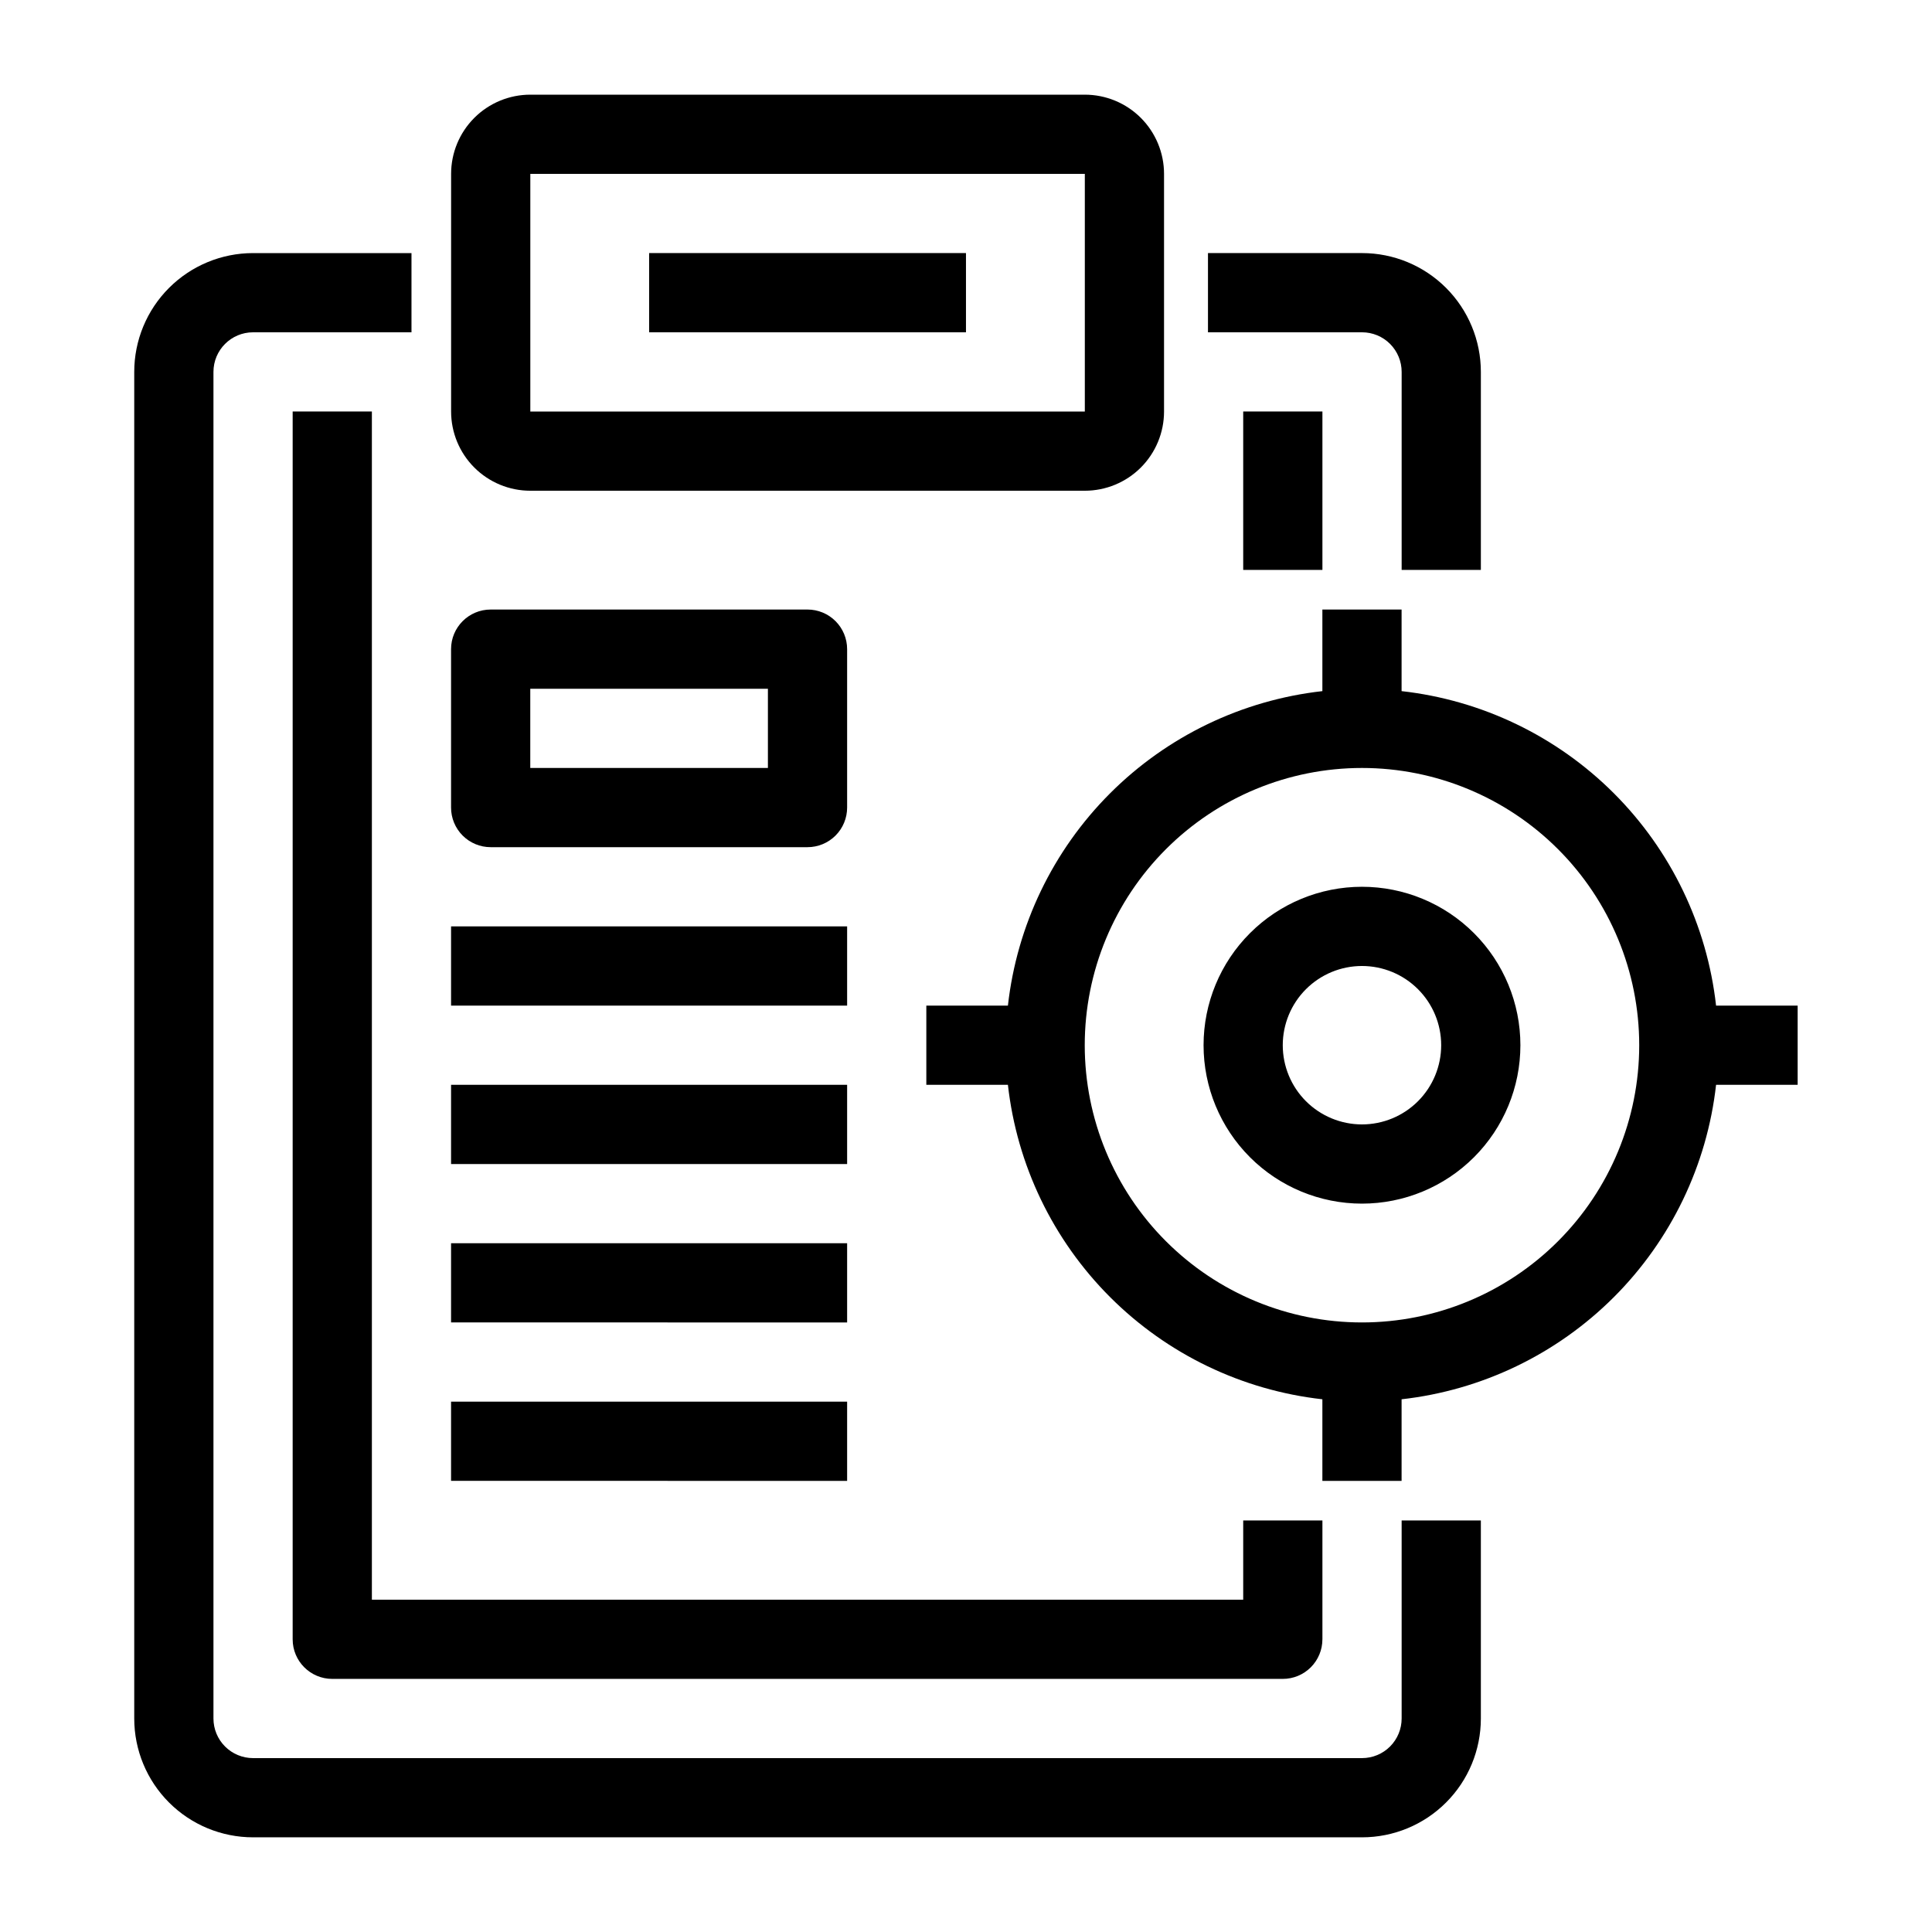
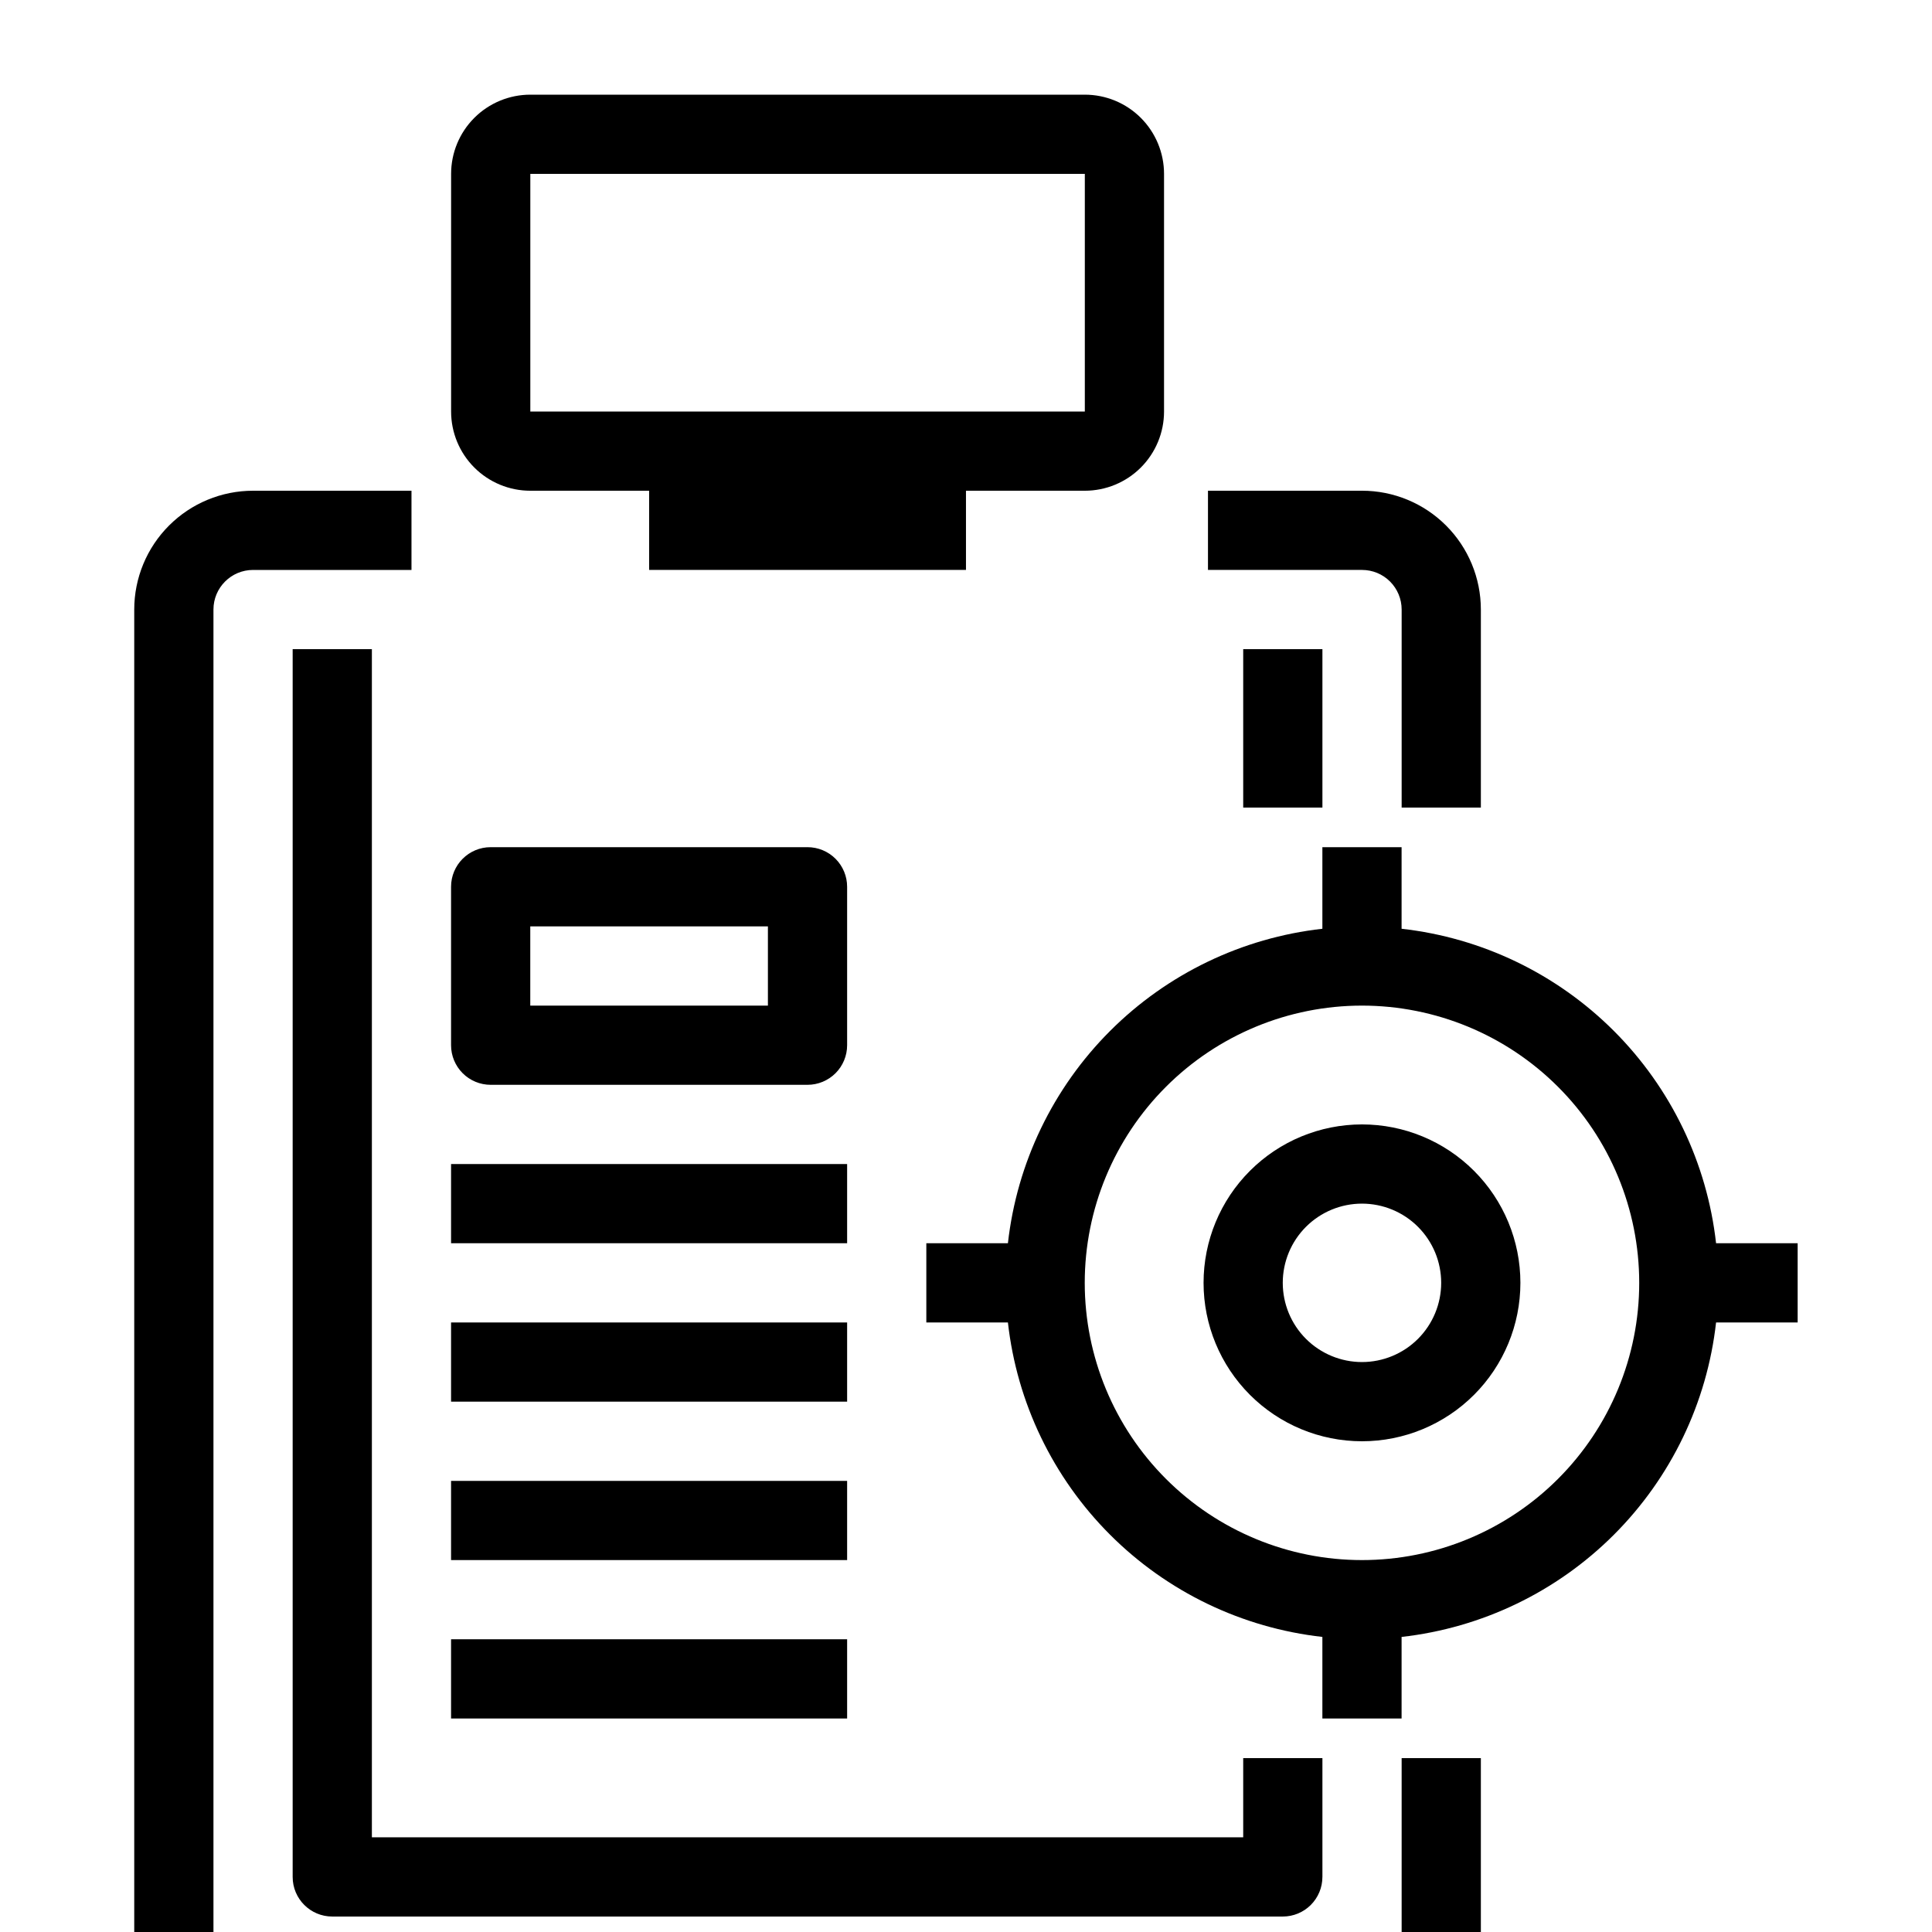
<svg xmlns="http://www.w3.org/2000/svg" fill="#000000" width="800px" height="800px" version="1.1" viewBox="144 144 512 512">
-   <path d="m284.54 274.05h146.95c5.566 0 10.906-2.211 14.844-6.148 3.934-3.938 6.148-9.277 6.148-14.844v-62.977c0-5.566-2.215-10.906-6.148-14.844-3.938-3.938-9.277-6.148-14.844-6.148h-146.95c-5.566 0-10.906 2.211-14.844 6.148s-6.148 9.277-6.148 14.844v62.977c0 5.566 2.211 10.906 6.148 14.844s9.277 6.148 14.844 6.148zm0-83.969h146.95v62.977h-146.95zm230.91 356.86h20.992v52.48c0 8.352-3.316 16.363-9.223 22.266-5.902 5.906-13.914 9.223-22.266 9.223h-293.89c-8.352 0-16.359-3.316-22.266-9.223-5.906-5.902-9.223-13.914-9.223-22.266v-356.86c0-8.352 3.316-16.359 9.223-22.266s13.914-9.223 22.266-9.223h41.984v20.992h-41.984c-5.797 0-10.496 4.699-10.496 10.496v356.86c0 2.785 1.105 5.453 3.074 7.422s4.637 3.074 7.422 3.074h293.89c2.785 0 5.457-1.105 7.422-3.074 1.969-1.969 3.074-4.637 3.074-7.422zm-10.496-314.88h-40.828v-20.992h40.828c8.352 0 16.363 3.316 22.266 9.223 5.906 5.906 9.223 13.914 9.223 22.266v52.48h-20.992v-52.48c0-2.785-1.105-5.453-3.074-7.422-1.965-1.969-4.637-3.074-7.422-3.074zm-188.93-20.992h83.969v20.992h-83.969zm-73.473 41.984v314.88h230.91v-20.992h20.992v31.488h-0.004c0 2.785-1.105 5.453-3.074 7.422-1.965 1.969-4.637 3.074-7.422 3.074h-251.9c-5.797 0-10.496-4.699-10.496-10.496v-325.38zm230.91 41.984v-41.984h20.992v41.984zm-199.43 73.473h83.969c2.781 0 5.453-1.105 7.422-3.074s3.074-4.641 3.074-7.422v-41.984c0-2.785-1.105-5.453-3.074-7.422s-4.641-3.074-7.422-3.074h-83.969c-5.797 0-10.496 4.699-10.496 10.496v41.984c0 2.781 1.105 5.453 3.074 7.422s4.637 3.074 7.422 3.074zm10.496-41.984h62.977v20.992h-62.977zm83.969 83.969h-104.96v-20.992h104.96zm0 41.984h-104.96v-20.992h104.96zm0 41.984-104.96-0.004v-20.988h104.96zm0 41.984-104.96-0.004v-20.992h104.96zm251.9-125.95h-21.621c-2.387-21.281-11.938-41.121-27.078-56.262s-34.98-24.691-56.262-27.078v-21.621h-20.992v21.621c-21.277 2.387-41.117 11.938-56.258 27.078s-24.691 34.98-27.078 56.262h-21.621v20.992h21.621c2.387 21.277 11.938 41.117 27.078 56.258s34.98 24.691 56.258 27.078v21.621h20.992v-21.621c21.281-2.387 41.121-11.938 56.262-27.078s24.691-34.98 27.078-56.258h21.621zm-115.46 83.965c-19.484 0-38.172-7.738-51.949-21.52-13.781-13.777-21.52-32.465-21.52-51.949 0-19.488 7.738-38.176 21.52-51.953 13.777-13.781 32.465-21.52 51.949-21.52 19.488 0 38.176 7.738 51.953 21.52 13.781 13.777 21.52 32.465 21.52 51.953 0 19.484-7.738 38.172-21.52 51.949-13.777 13.781-32.465 21.52-51.953 21.52zm0-115.46v0.004c-11.133 0-21.812 4.422-29.684 12.297-7.875 7.871-12.297 18.551-12.297 29.688 0 11.133 4.422 21.812 12.297 29.688 7.871 7.871 18.551 12.297 29.684 12.297 11.137 0 21.816-4.426 29.688-12.297 7.875-7.875 12.297-18.555 12.297-29.688 0-11.137-4.422-21.816-12.297-29.688-7.871-7.875-18.551-12.297-29.688-12.297zm0 62.977v0.004c-5.566 0-10.906-2.215-14.844-6.148-3.934-3.938-6.148-9.277-6.148-14.844 0-5.57 2.215-10.91 6.148-14.844 3.938-3.938 9.277-6.148 14.844-6.148 5.57 0 10.91 2.211 14.844 6.148 3.938 3.934 6.148 9.273 6.148 14.844 0 5.566-2.211 10.906-6.148 14.844-3.934 3.934-9.273 6.148-14.844 6.148z" />
+   <path d="m284.54 274.05h146.95c5.566 0 10.906-2.211 14.844-6.148 3.934-3.938 6.148-9.277 6.148-14.844v-62.977c0-5.566-2.215-10.906-6.148-14.844-3.938-3.938-9.277-6.148-14.844-6.148h-146.95c-5.566 0-10.906 2.211-14.844 6.148s-6.148 9.277-6.148 14.844v62.977c0 5.566 2.211 10.906 6.148 14.844s9.277 6.148 14.844 6.148zm0-83.969h146.95v62.977h-146.95m230.91 356.86h20.992v52.48c0 8.352-3.316 16.363-9.223 22.266-5.902 5.906-13.914 9.223-22.266 9.223h-293.89c-8.352 0-16.359-3.316-22.266-9.223-5.906-5.902-9.223-13.914-9.223-22.266v-356.86c0-8.352 3.316-16.359 9.223-22.266s13.914-9.223 22.266-9.223h41.984v20.992h-41.984c-5.797 0-10.496 4.699-10.496 10.496v356.86c0 2.785 1.105 5.453 3.074 7.422s4.637 3.074 7.422 3.074h293.89c2.785 0 5.457-1.105 7.422-3.074 1.969-1.969 3.074-4.637 3.074-7.422zm-10.496-314.88h-40.828v-20.992h40.828c8.352 0 16.363 3.316 22.266 9.223 5.906 5.906 9.223 13.914 9.223 22.266v52.48h-20.992v-52.48c0-2.785-1.105-5.453-3.074-7.422-1.965-1.969-4.637-3.074-7.422-3.074zm-188.93-20.992h83.969v20.992h-83.969zm-73.473 41.984v314.88h230.91v-20.992h20.992v31.488h-0.004c0 2.785-1.105 5.453-3.074 7.422-1.965 1.969-4.637 3.074-7.422 3.074h-251.9c-5.797 0-10.496-4.699-10.496-10.496v-325.38zm230.91 41.984v-41.984h20.992v41.984zm-199.43 73.473h83.969c2.781 0 5.453-1.105 7.422-3.074s3.074-4.641 3.074-7.422v-41.984c0-2.785-1.105-5.453-3.074-7.422s-4.641-3.074-7.422-3.074h-83.969c-5.797 0-10.496 4.699-10.496 10.496v41.984c0 2.781 1.105 5.453 3.074 7.422s4.637 3.074 7.422 3.074zm10.496-41.984h62.977v20.992h-62.977zm83.969 83.969h-104.96v-20.992h104.96zm0 41.984h-104.96v-20.992h104.96zm0 41.984-104.96-0.004v-20.988h104.96zm0 41.984-104.96-0.004v-20.992h104.96zm251.9-125.95h-21.621c-2.387-21.281-11.938-41.121-27.078-56.262s-34.98-24.691-56.262-27.078v-21.621h-20.992v21.621c-21.277 2.387-41.117 11.938-56.258 27.078s-24.691 34.98-27.078 56.262h-21.621v20.992h21.621c2.387 21.277 11.938 41.117 27.078 56.258s34.98 24.691 56.258 27.078v21.621h20.992v-21.621c21.281-2.387 41.121-11.938 56.262-27.078s24.691-34.98 27.078-56.258h21.621zm-115.46 83.965c-19.484 0-38.172-7.738-51.949-21.52-13.781-13.777-21.52-32.465-21.52-51.949 0-19.488 7.738-38.176 21.52-51.953 13.777-13.781 32.465-21.52 51.949-21.52 19.488 0 38.176 7.738 51.953 21.52 13.781 13.777 21.52 32.465 21.52 51.953 0 19.484-7.738 38.172-21.52 51.949-13.777 13.781-32.465 21.52-51.953 21.52zm0-115.46v0.004c-11.133 0-21.812 4.422-29.684 12.297-7.875 7.871-12.297 18.551-12.297 29.688 0 11.133 4.422 21.812 12.297 29.688 7.871 7.871 18.551 12.297 29.684 12.297 11.137 0 21.816-4.426 29.688-12.297 7.875-7.875 12.297-18.555 12.297-29.688 0-11.137-4.422-21.816-12.297-29.688-7.871-7.875-18.551-12.297-29.688-12.297zm0 62.977v0.004c-5.566 0-10.906-2.215-14.844-6.148-3.934-3.938-6.148-9.277-6.148-14.844 0-5.57 2.215-10.91 6.148-14.844 3.938-3.938 9.277-6.148 14.844-6.148 5.57 0 10.91 2.211 14.844 6.148 3.938 3.934 6.148 9.273 6.148 14.844 0 5.566-2.211 10.906-6.148 14.844-3.934 3.934-9.273 6.148-14.844 6.148z" />
</svg>